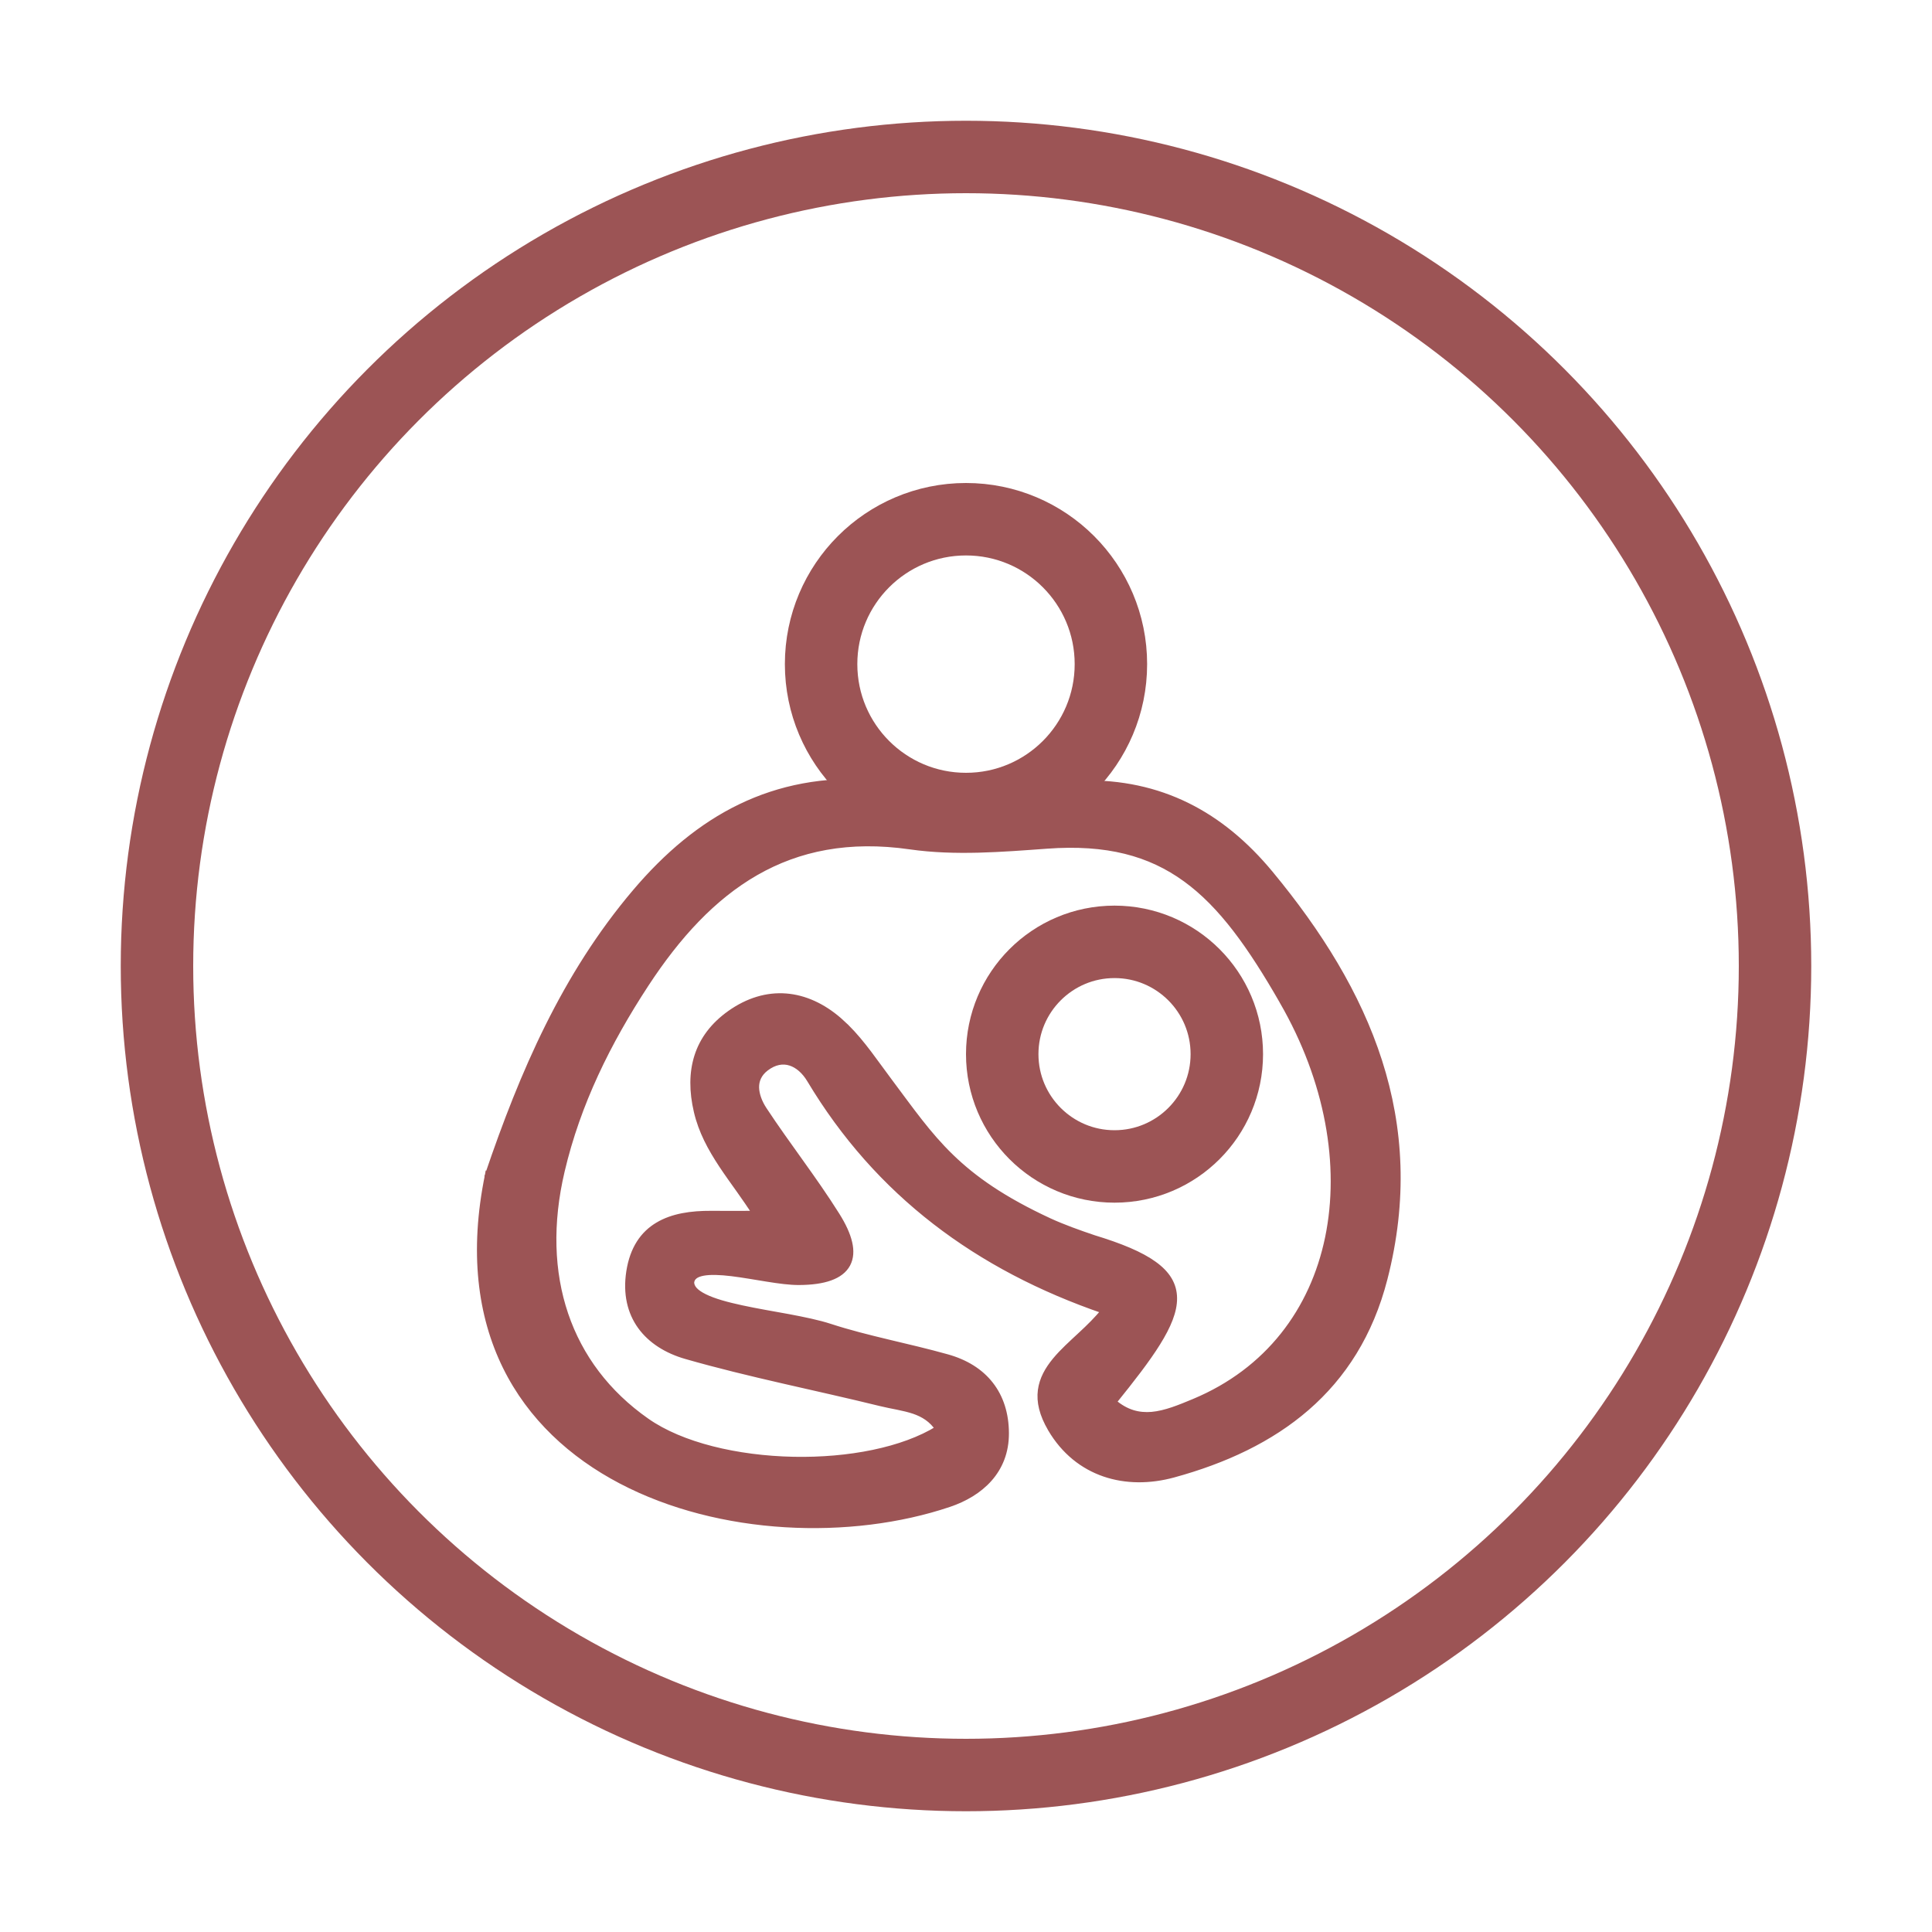
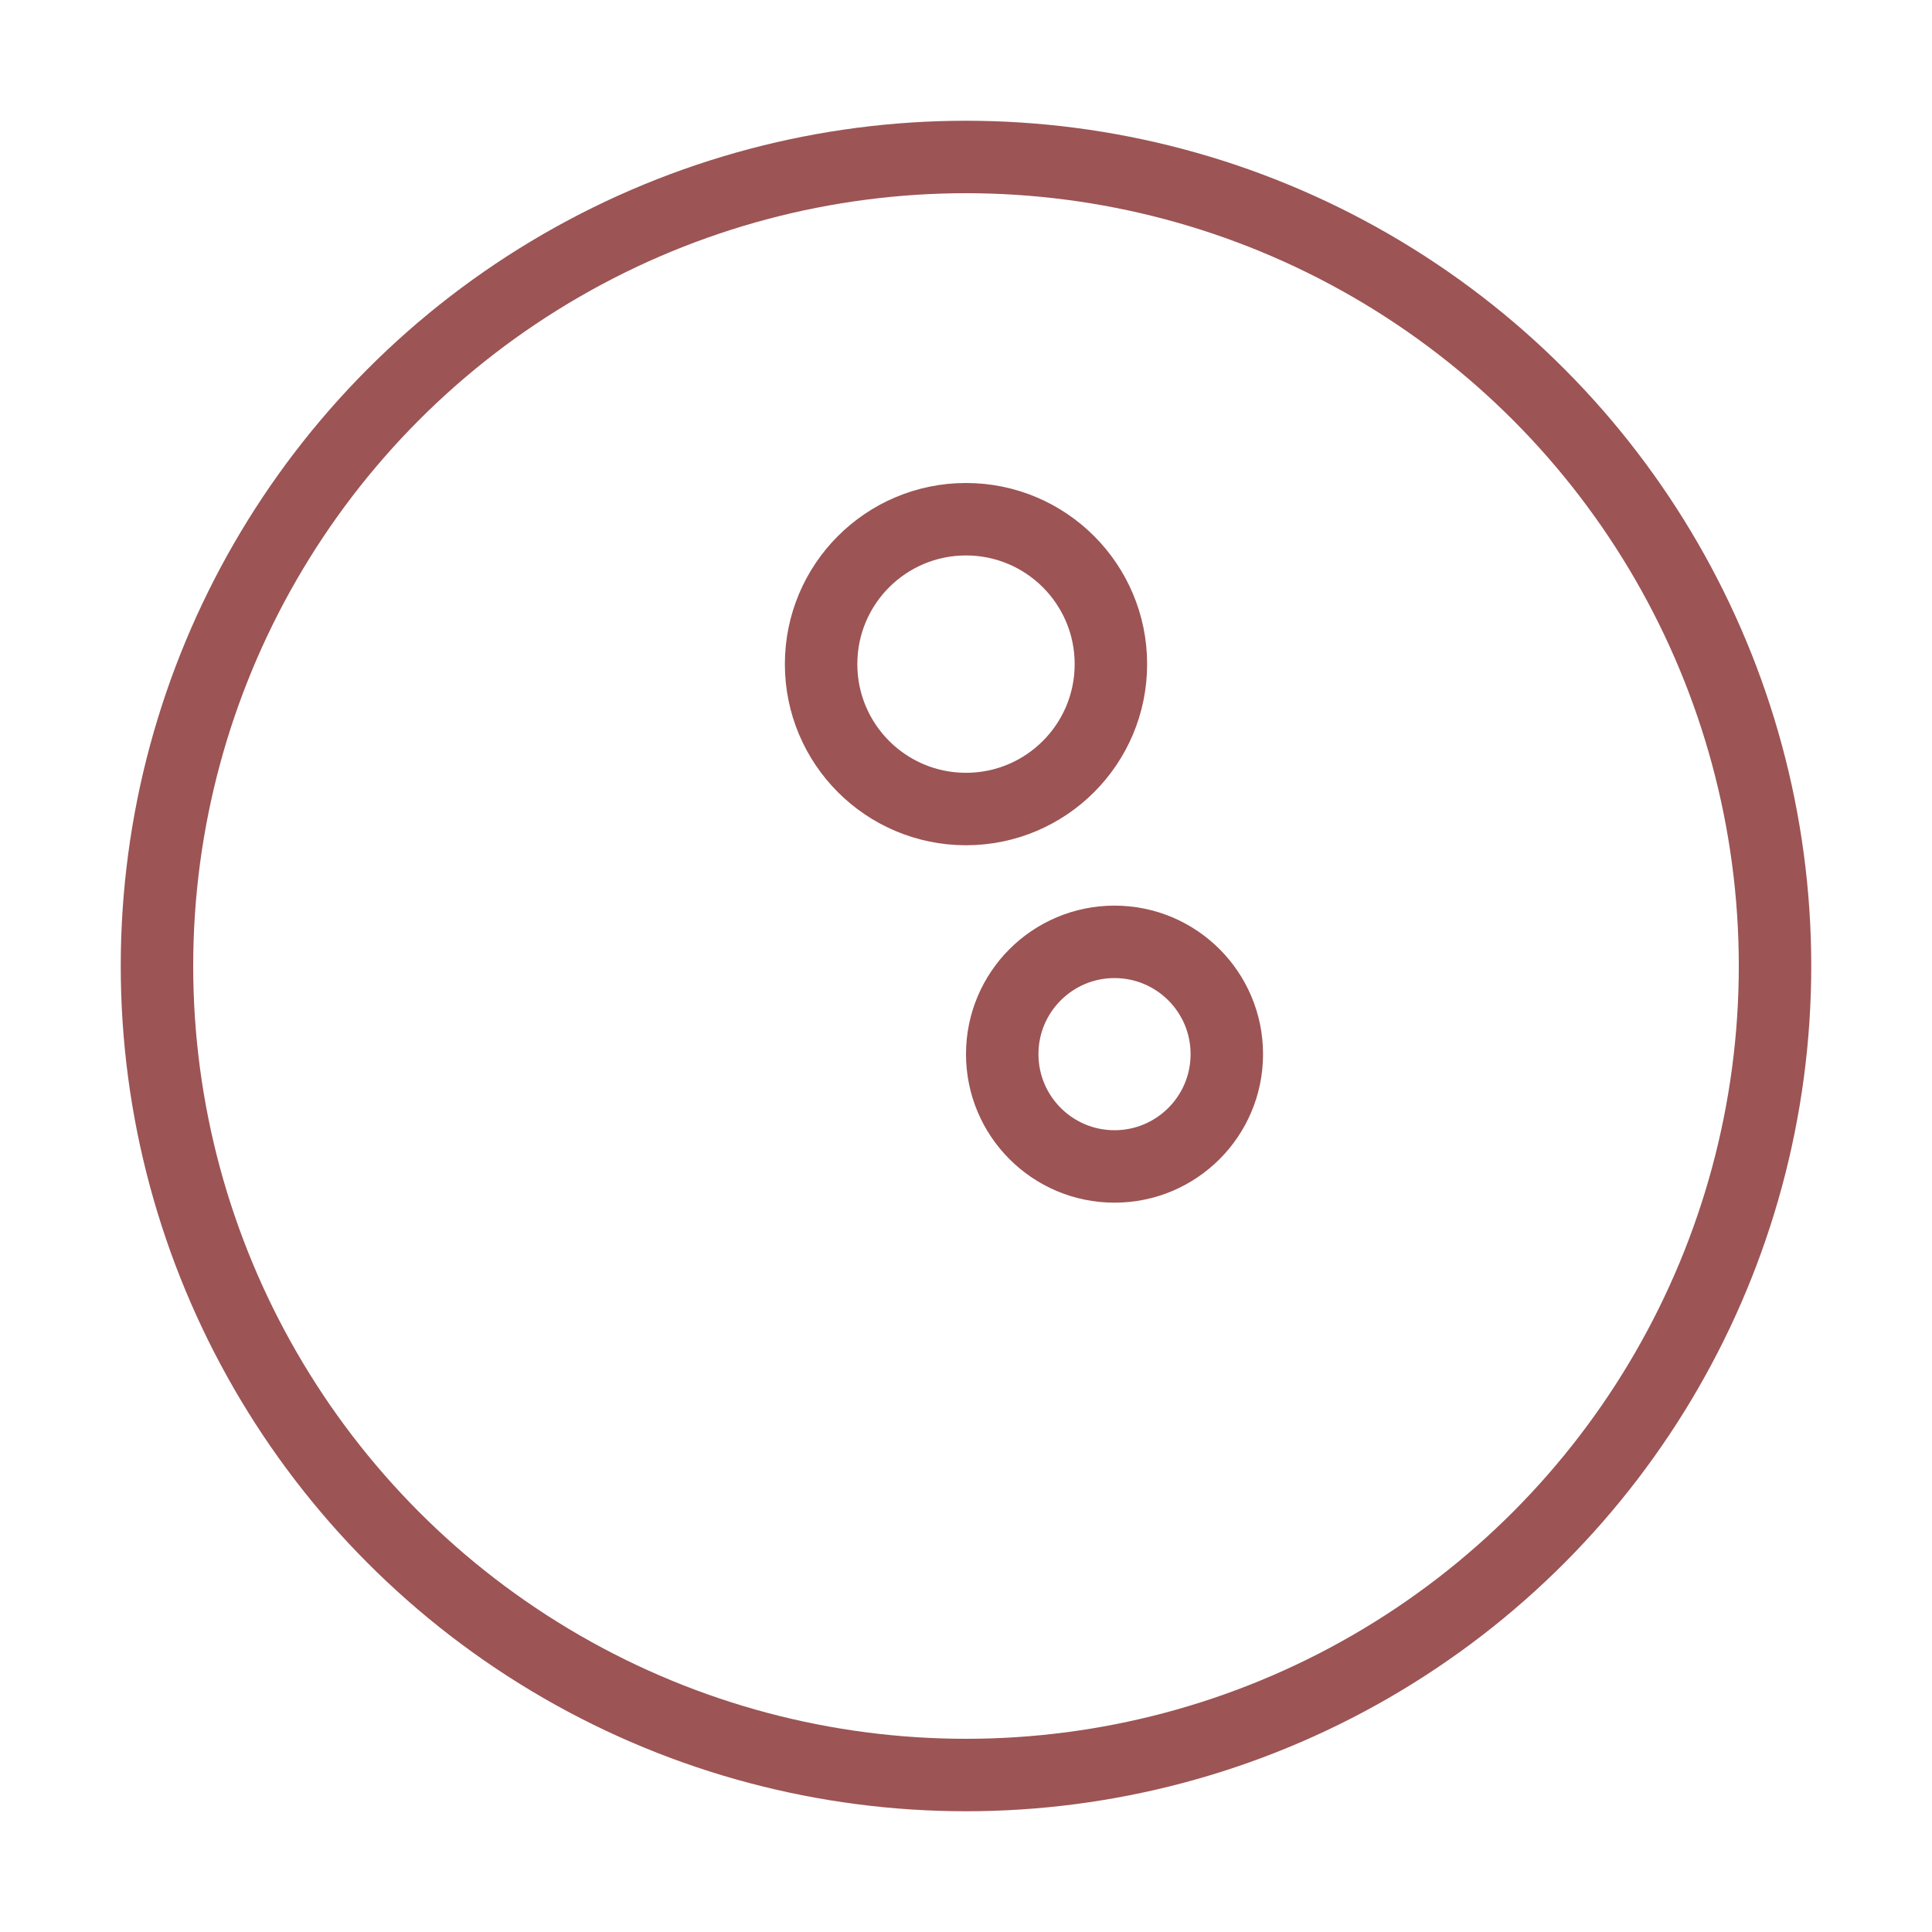
<svg xmlns="http://www.w3.org/2000/svg" fill="none" viewBox="0 0 32 32" height="32" width="32">
  <circle stroke-width="1.2" stroke="#9C5455" r="13.4" cy="16" cx="16" />
-   <path stroke-width="0.1" stroke="#9C5455" fill="#9C5455" d="M14.481 12.963C15.62 13.04 16.769 13 17.916 12.976C19.219 12.949 20.226 13.488 21.039 14.47C22.656 16.423 23.602 18.569 22.931 21.179C22.459 23.015 21.133 23.959 19.435 24.423C18.651 24.637 17.85 24.422 17.404 23.666V23.665C17.263 23.425 17.216 23.218 17.24 23.03C17.264 22.843 17.357 22.682 17.479 22.534C17.6 22.387 17.755 22.249 17.906 22.108C18.042 21.982 18.175 21.852 18.289 21.71C16.195 20.992 14.541 19.765 13.414 17.883C13.329 17.741 13.215 17.64 13.091 17.601C12.969 17.562 12.829 17.581 12.684 17.692C12.566 17.783 12.521 17.896 12.523 18.014C12.526 18.134 12.576 18.263 12.652 18.379C12.846 18.674 13.053 18.96 13.259 19.249C13.465 19.537 13.67 19.828 13.859 20.129C13.964 20.296 14.034 20.448 14.065 20.582C14.097 20.717 14.089 20.838 14.035 20.939C13.98 21.04 13.883 21.113 13.749 21.161C13.616 21.209 13.444 21.233 13.234 21.234C13.087 21.235 12.901 21.21 12.708 21.179C12.513 21.148 12.309 21.111 12.121 21.088C11.932 21.065 11.765 21.058 11.643 21.081C11.582 21.093 11.536 21.111 11.504 21.137C11.474 21.161 11.455 21.192 11.448 21.235C11.446 21.325 11.515 21.406 11.67 21.482C11.823 21.558 12.041 21.617 12.287 21.67C12.533 21.723 12.801 21.768 13.058 21.815C13.313 21.863 13.556 21.913 13.746 21.975C14.061 22.078 14.384 22.158 14.709 22.236C15.034 22.314 15.361 22.389 15.685 22.48C15.994 22.566 16.239 22.719 16.406 22.934C16.573 23.148 16.66 23.421 16.661 23.739C16.663 24.362 16.237 24.737 15.717 24.912C14.087 25.46 11.919 25.383 10.288 24.527C9.472 24.099 8.788 23.474 8.375 22.634C7.962 21.793 7.82 20.74 8.083 19.46L8.084 19.454L8.132 19.471L8.085 19.454C8.657 17.774 9.35 16.159 10.523 14.776C11.566 13.547 12.806 12.85 14.481 12.963ZM15.078 14.019C14.06 13.872 13.226 14.045 12.518 14.451C11.808 14.858 11.22 15.501 10.697 16.3C10.067 17.263 9.567 18.272 9.303 19.395C8.896 21.123 9.4 22.622 10.71 23.539C11.284 23.942 12.21 24.16 13.143 24.179C14.053 24.197 14.957 24.025 15.539 23.664C15.435 23.508 15.296 23.423 15.139 23.369C15.052 23.34 14.961 23.319 14.867 23.3C14.774 23.281 14.677 23.263 14.584 23.24C13.516 22.977 12.425 22.765 11.365 22.461C11.047 22.37 10.782 22.205 10.611 21.969C10.44 21.732 10.367 21.427 10.423 21.064C10.482 20.684 10.652 20.439 10.898 20.293C11.14 20.148 11.449 20.103 11.78 20.105C12.002 20.107 12.223 20.106 12.516 20.105C12.427 19.971 12.339 19.842 12.252 19.72C12.148 19.574 12.047 19.434 11.955 19.295C11.771 19.016 11.619 18.737 11.542 18.409C11.464 18.077 11.463 17.769 11.551 17.494C11.639 17.219 11.817 16.981 12.091 16.786C12.393 16.572 12.708 16.481 13.018 16.505C13.327 16.529 13.626 16.667 13.896 16.901L14.016 17.012C14.286 17.279 14.504 17.61 14.729 17.909C15.089 18.39 15.367 18.79 15.748 19.16C16.128 19.529 16.61 19.869 17.378 20.225C17.606 20.33 17.87 20.424 18.11 20.505H18.109C18.563 20.643 18.894 20.781 19.112 20.939C19.333 21.097 19.444 21.279 19.446 21.5C19.449 21.715 19.348 21.959 19.171 22.243C18.999 22.52 18.75 22.84 18.442 23.222C18.653 23.404 18.864 23.453 19.078 23.435C19.307 23.414 19.54 23.317 19.778 23.218C21.005 22.706 21.748 21.704 21.997 20.503C22.246 19.301 22 17.898 21.243 16.587V16.586C20.719 15.672 20.237 14.992 19.641 14.559C19.046 14.126 18.333 13.934 17.34 14.007C16.593 14.061 15.82 14.125 15.078 14.019Z" />
  <circle stroke-width="1.2" stroke="#9C5455" r="2.4" cy="11" cx="16" />
  <circle stroke-width="1.2" stroke="#9C5455" r="1.86" cy="17.46" cx="18.46" />
</svg>